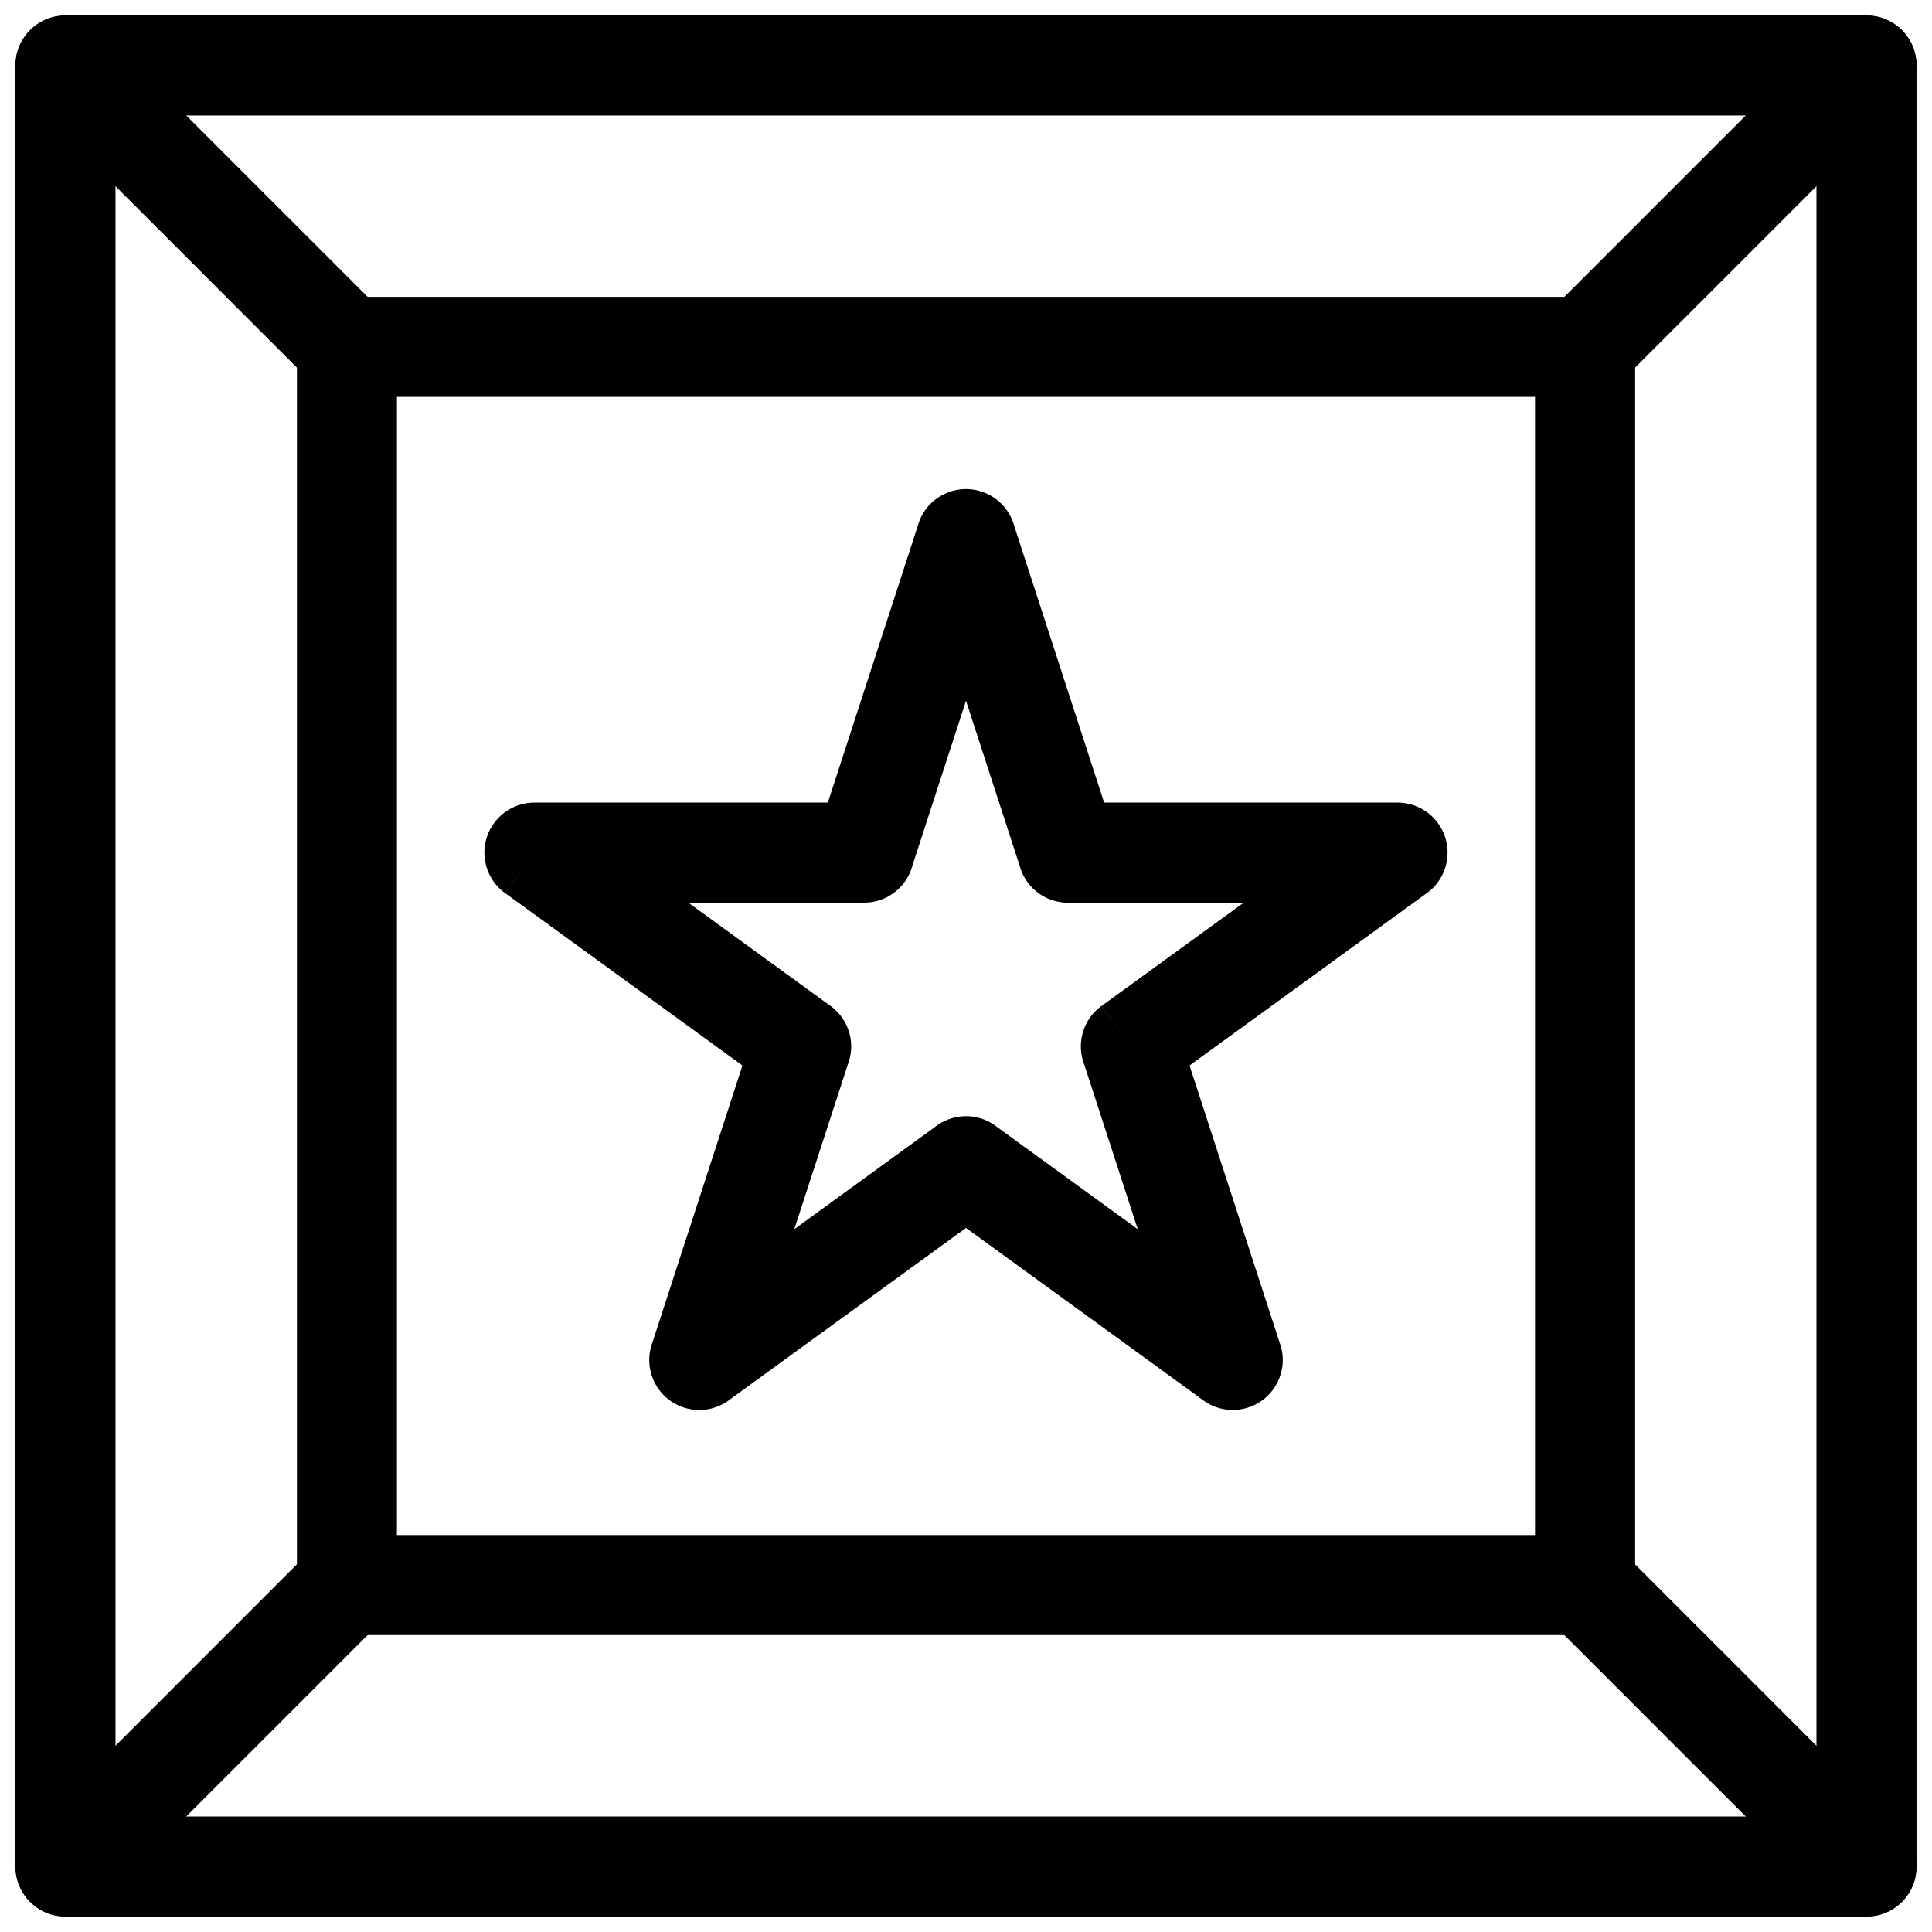
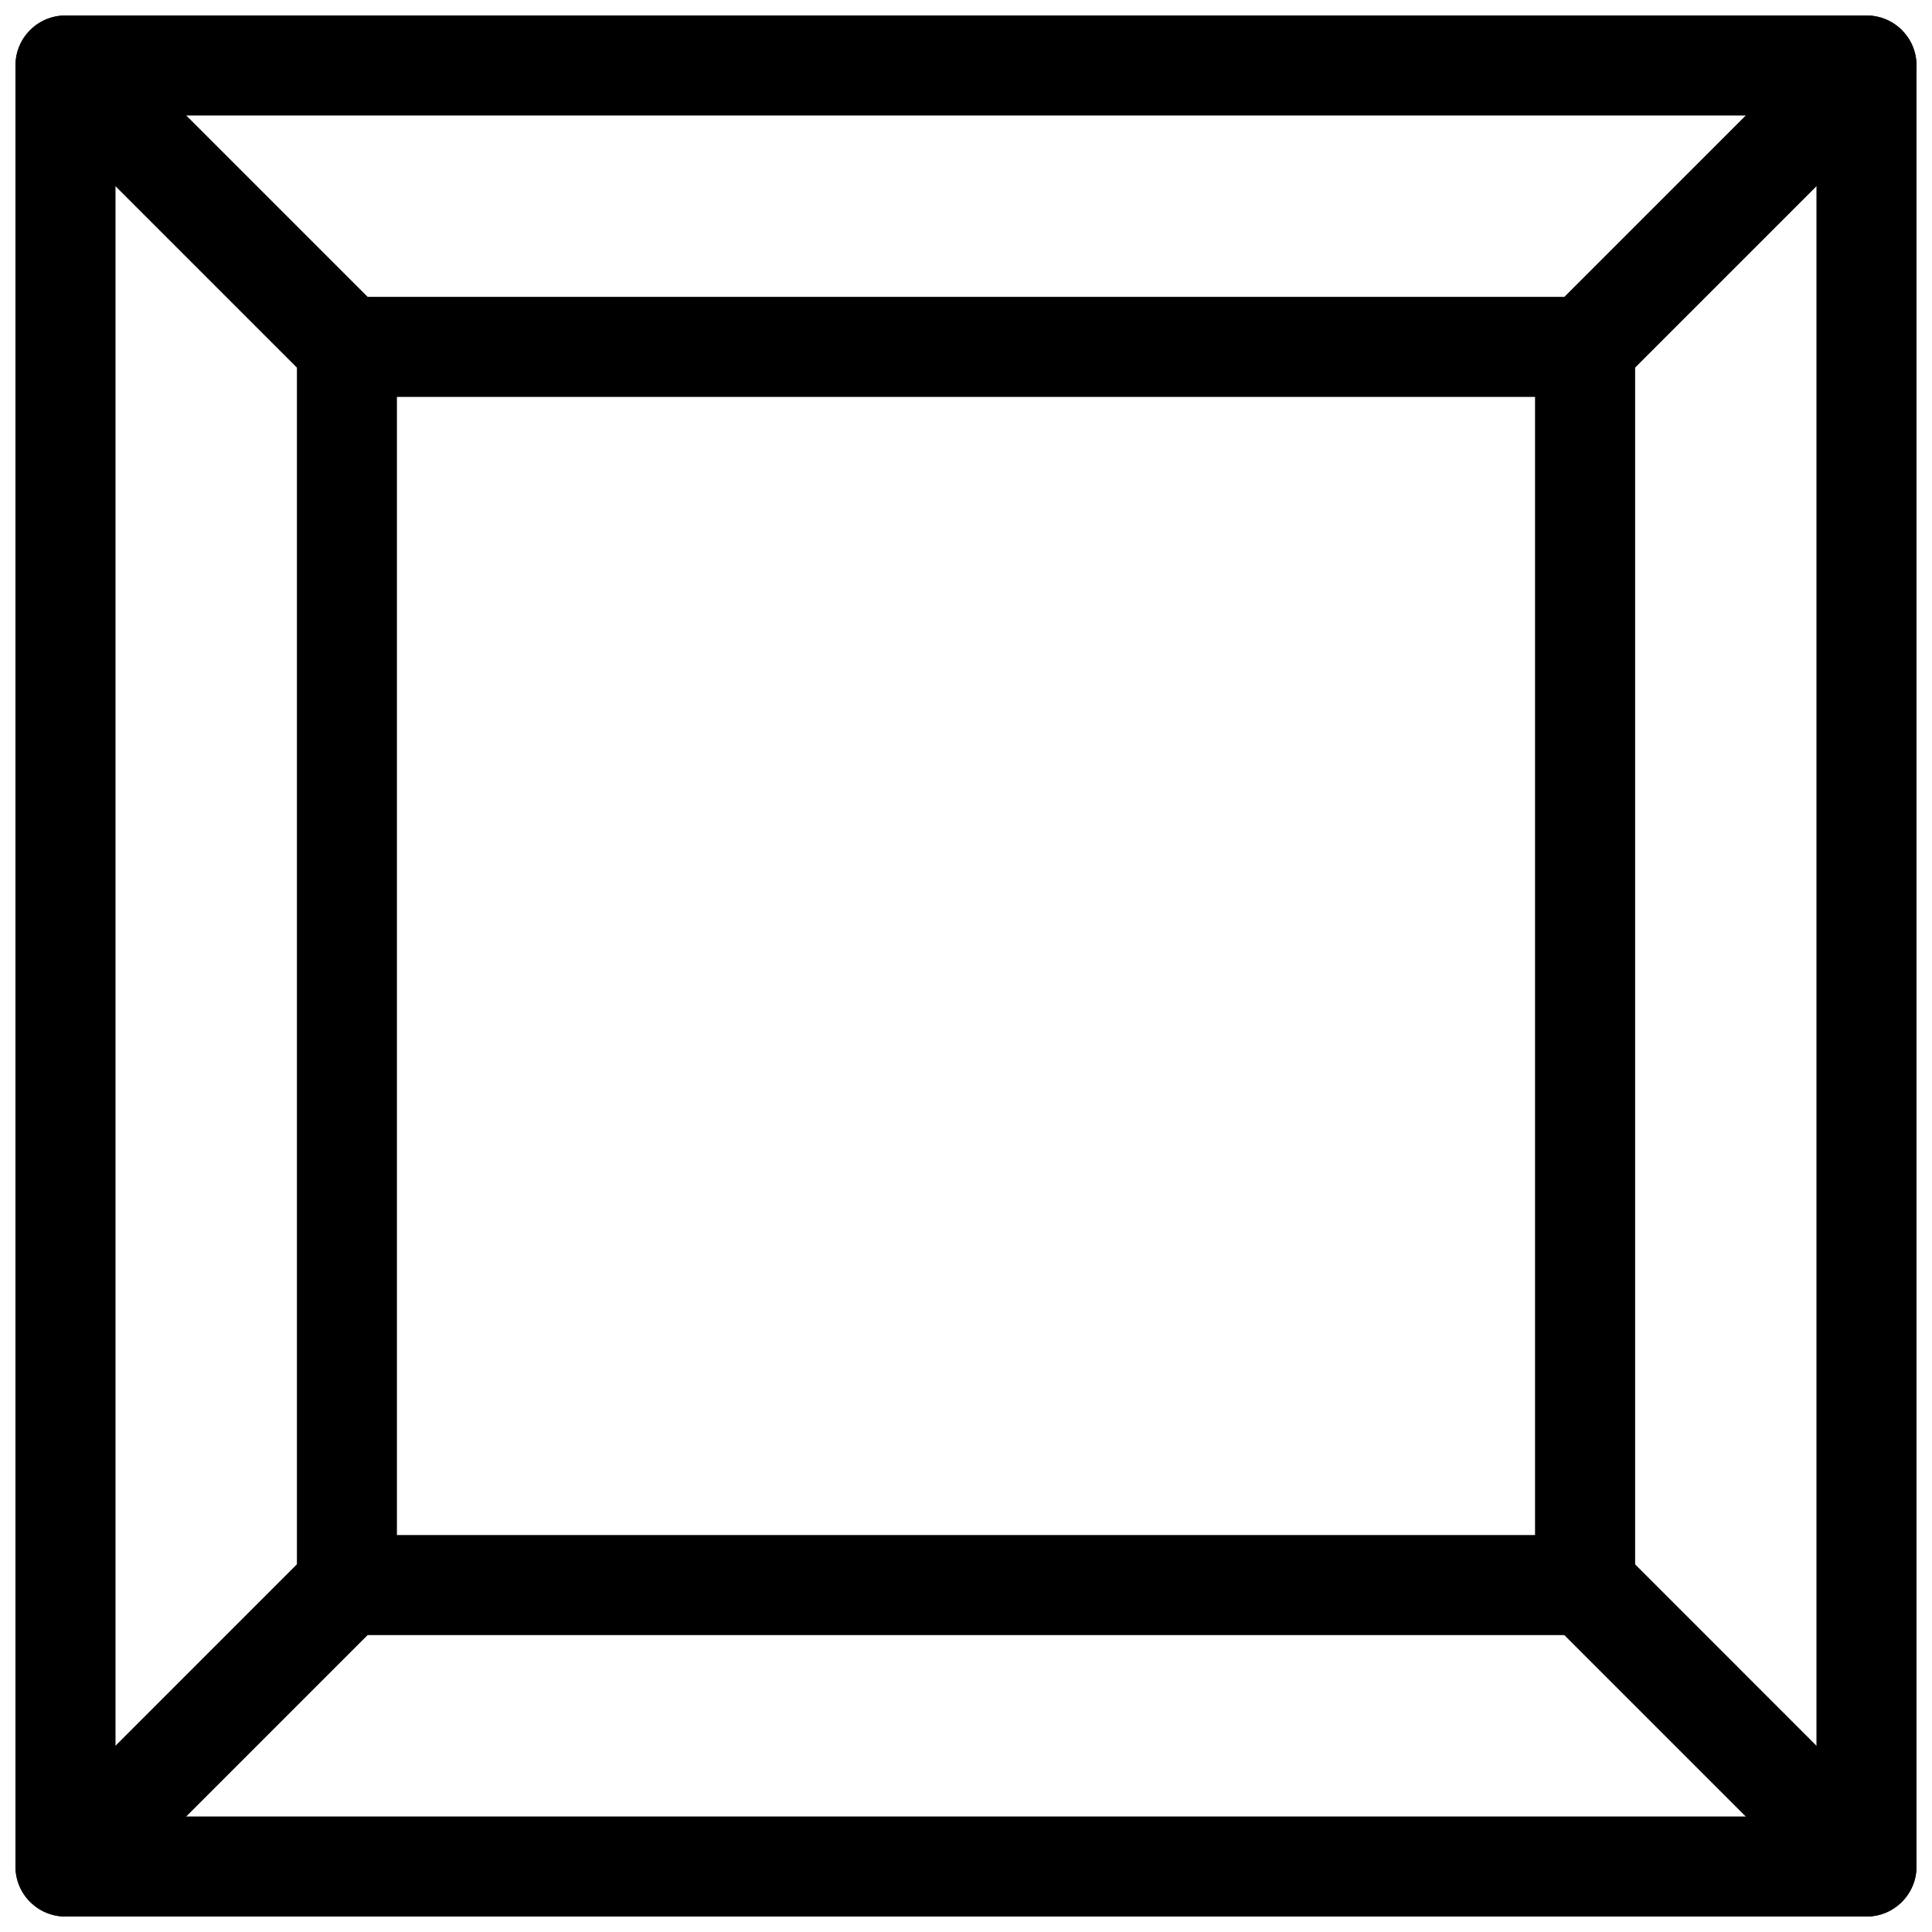
<svg xmlns="http://www.w3.org/2000/svg" width="800px" height="800px" version="1.1" viewBox="144 144 512 512">
  <defs>
    <clipPath id="e">
      <path d="m148.09 148.09h503.81v503.81h-503.81z" />
    </clipPath>
    <clipPath id="d">
      <path d="m550 148.09h101.9v101.91h-101.9z" />
    </clipPath>
    <clipPath id="c">
      <path d="m148.09 148.09h101.91v101.91h-101.91z" />
    </clipPath>
    <clipPath id="b">
      <path d="m148.09 550h101.91v101.9h-101.91z" />
    </clipPath>
    <clipPath id="a">
      <path d="m550 550h101.9v101.9h-101.9z" />
    </clipPath>
  </defs>
  <g clip-path="url(#e)">
    <path d="m174.61 625.39h450.77v-450.78h-450.77zm464.03 26.516h-477.29c-7.32 0-13.258-5.938-13.258-13.258v-477.29c0-7.32 5.938-13.258 13.258-13.258h477.29c7.32 0 13.258 5.938 13.258 13.258v477.29c0 7.32-5.938 13.258-13.258 13.258z" />
  </g>
  <path d="m249.19 550.8h301.61v-301.61h-301.61zm314.88 26.516h-328.13c-7.32 0-13.258-5.938-13.258-13.258v-328.13c0-7.32 5.938-13.258 13.258-13.258h328.13c7.32 0 13.258 5.938 13.258 13.258v328.13c0 7.32-5.938 13.258-13.258 13.258z" />
-   <path d="m412.84 283.56 23.766 73.137h77.758c7.32 0 13.258 5.938 13.258 13.258 0 4.656-2.402 8.754-6.035 11.117l-62.344 45.293 24.027 73.941-12.586 4.094 12.609-4.098c2.262 6.961-1.547 14.445-8.512 16.707-4.426 1.438-9.062 0.418-12.434-2.301l-62.348-45.293-62.898 45.699 0.008 0.016c-5.922 4.301-14.215 2.988-18.52-2.934-2.762-3.801-3.211-8.578-1.613-12.652l23.777-73.176-62.895-45.691 7.769-10.723-7.793 10.727c-5.922-4.305-7.238-12.598-2.934-18.52 2.59-3.566 6.629-5.465 10.727-5.465h77.758l24.023-73.914-0.023-0.008c2.262-6.965 9.742-10.773 16.707-8.512 4.473 1.453 7.644 5.059 8.742 9.293zm1.574 90.488-14.414-44.352-14.156 43.559c-1.465 5.727-6.66 9.961-12.844 9.961h-46.586l37.094 26.949c4.938 3.18 7.32 9.391 5.422 15.242l-12.609-4.098 12.586 4.094-14.41 44.344 37.125-26.969c4.551-3.715 11.199-4.066 16.176-0.449l-0.008 0.016 37.723 27.406-14.152-43.555c-2.18-5.492-0.469-11.973 4.535-15.605l7.793 10.727-7.769-10.723 37.672-27.371h-46.344c-5.684 0.109-11.008-3.477-12.855-9.16l0.023-0.008z" />
  <g clip-path="url(#d)">
    <path d="m554.69 226.55c-5.176 5.176-5.176 13.574 0 18.75 5.176 5.176 13.574 5.176 18.75 0l74.578-74.578c5.176-5.176 5.176-13.57 0-18.746s-13.57-5.176-18.746 0l-74.582 74.578z" />
  </g>
  <g clip-path="url(#c)">
    <path d="m170.73 151.98c-5.176-5.176-13.57-5.176-18.746 0-5.176 5.176-5.176 13.57 0 18.746l74.578 74.578c5.176 5.176 13.574 5.176 18.75 0 5.176-5.176 5.176-13.574 0-18.75l-74.578-74.578z" />
  </g>
  <g clip-path="url(#b)">
    <path d="m151.98 629.27c-5.176 5.176-5.176 13.57 0 18.746s13.57 5.176 18.746 0l74.578-74.582c5.176-5.176 5.176-13.574 0-18.75-5.176-5.176-13.574-5.176-18.75 0l-74.578 74.586z" />
  </g>
  <g clip-path="url(#a)">
    <path d="m573.44 554.69c-5.176-5.176-13.574-5.176-18.75 0s-5.176 13.574 0 18.75l74.582 74.582c5.176 5.176 13.57 5.176 18.746 0s5.176-13.57 0-18.746z" />
  </g>
</svg>